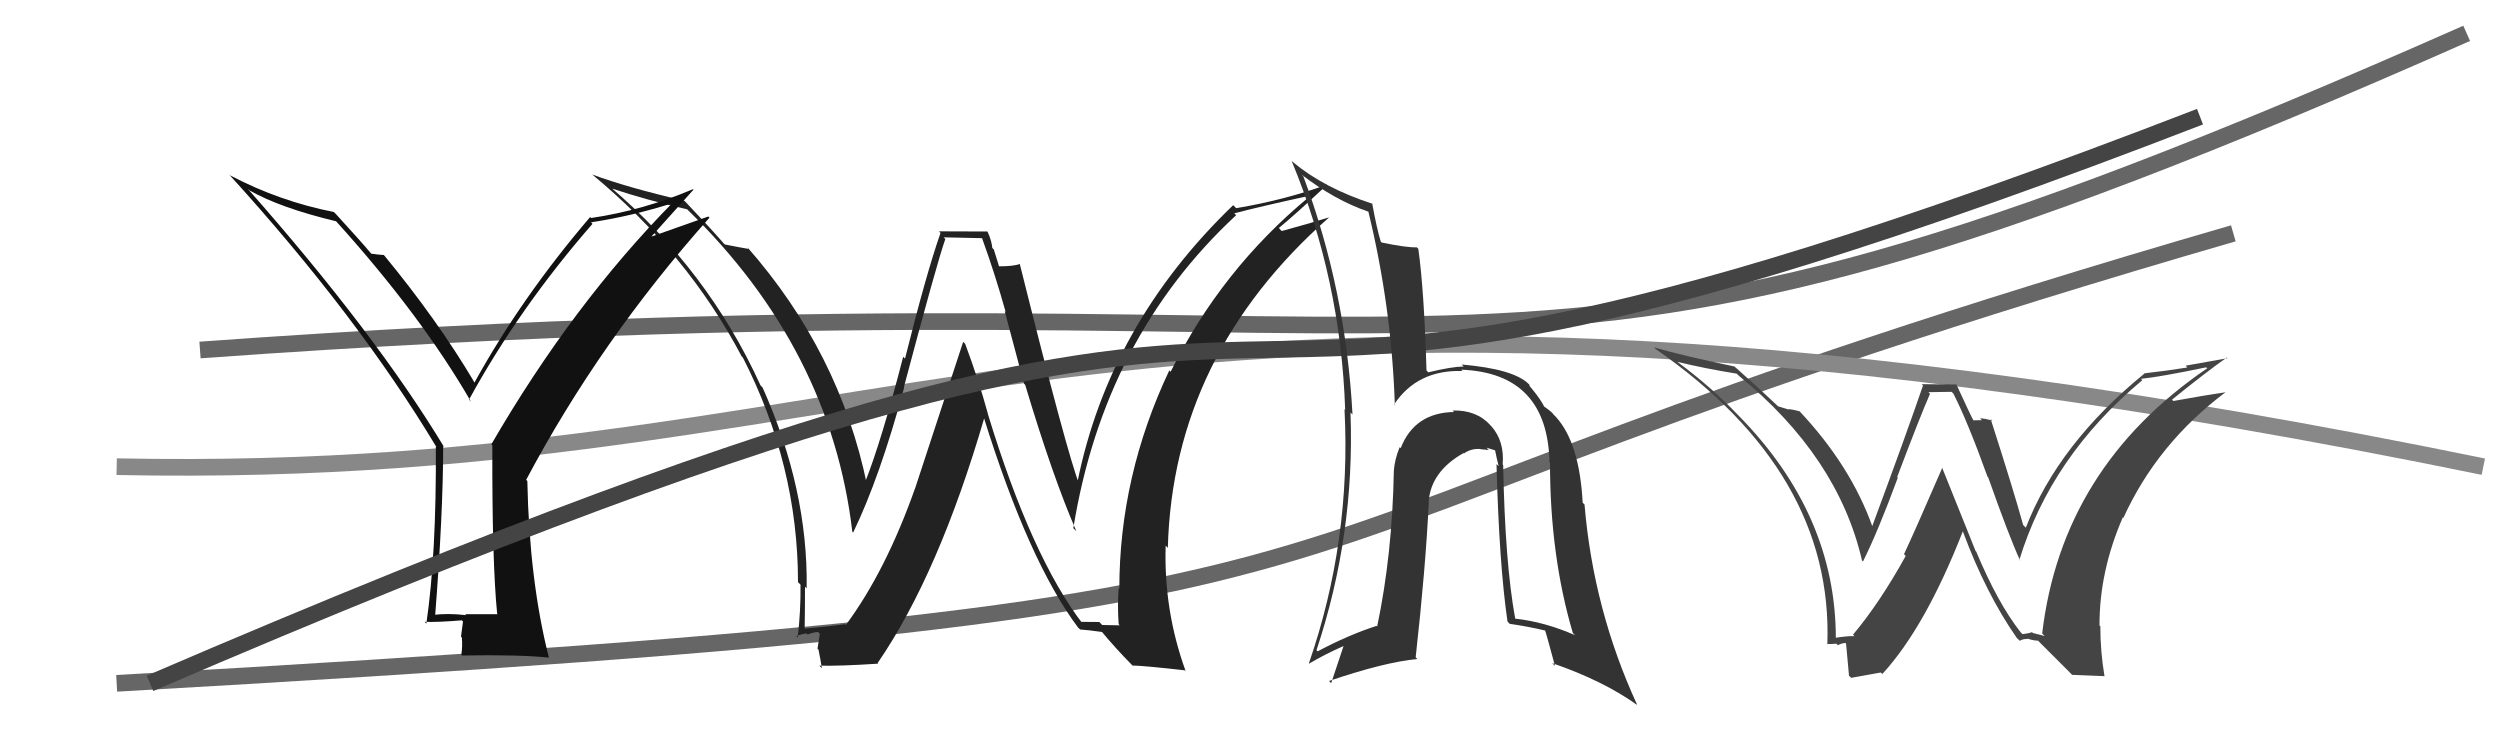
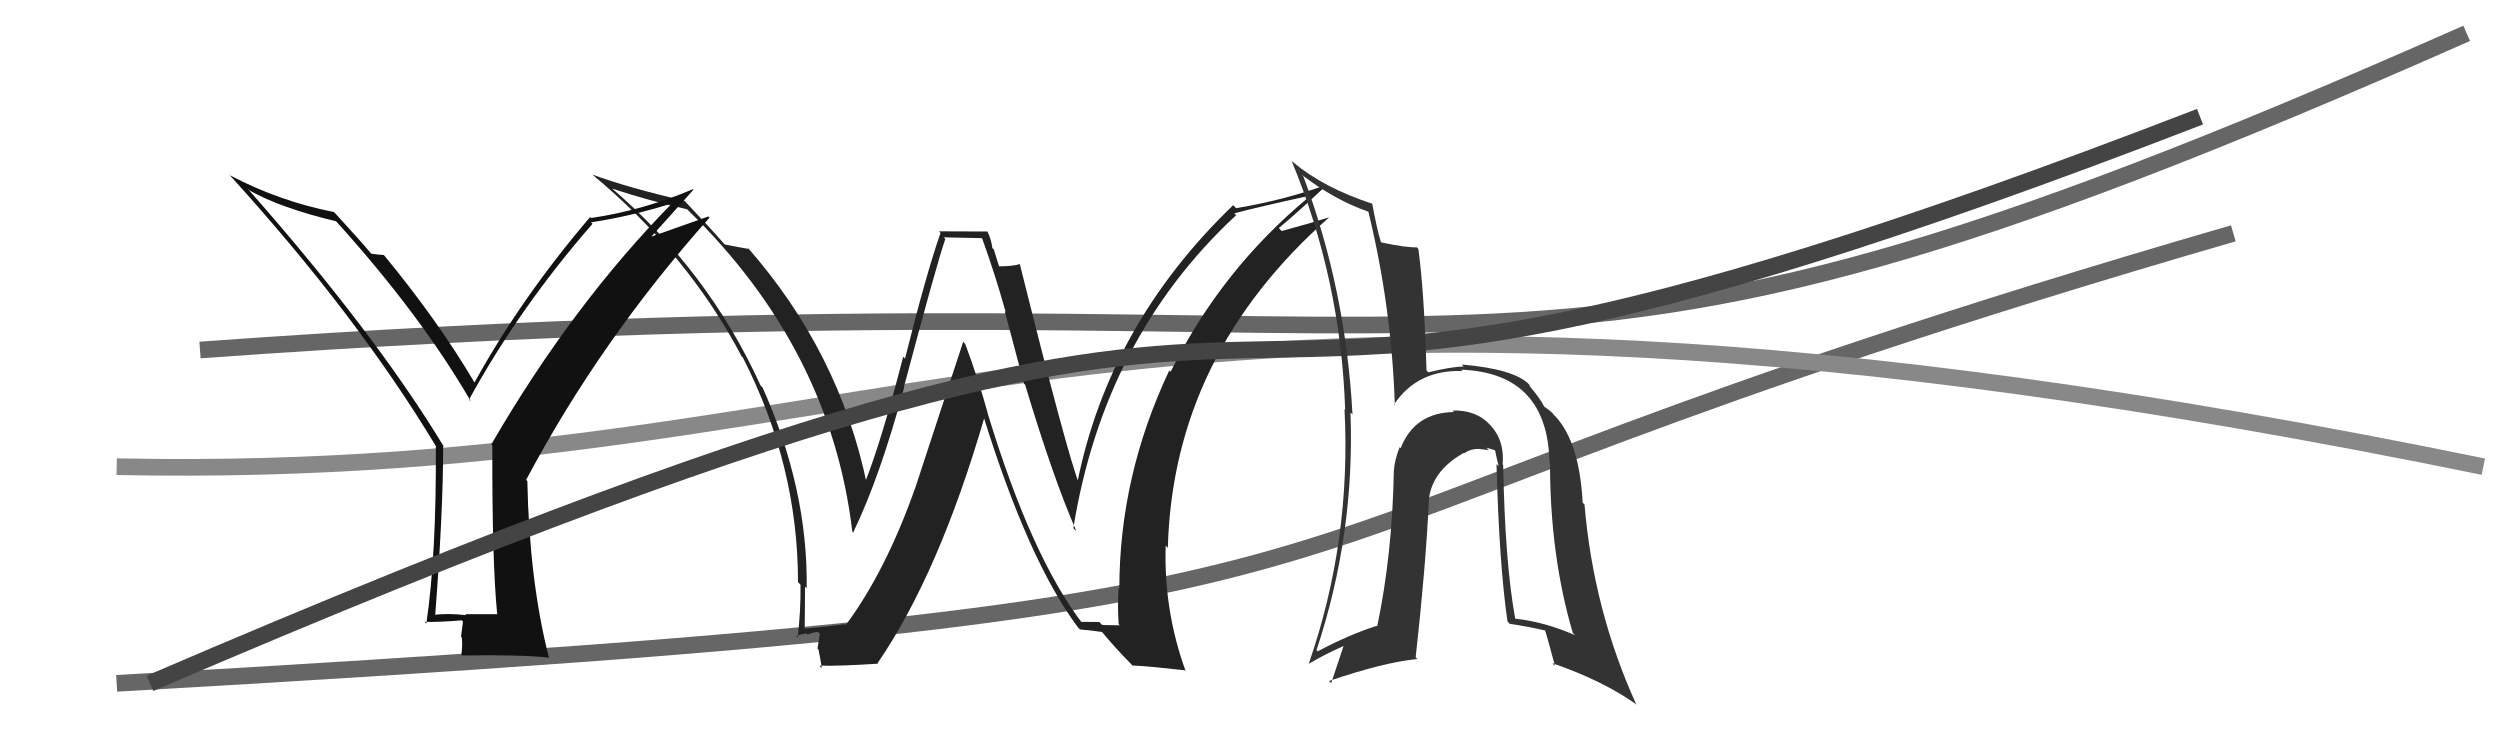
<svg xmlns="http://www.w3.org/2000/svg" width="150" height="44" viewBox="0,0,150,44">
  <path d="M7 41 C95 36,65 34,134 14" stroke="#666" fill="none" />
  <path d="M12 21 C95 15,87 29,148 2" stroke="#666" fill="none" />
  <path d="M7 28 C56 29,66 11,149 28" stroke="#888" fill="none" />
-   <path fill="#444" d="M121.19 37.89L121.34 38.03L121.24 37.94Q119.86 36.18 118.57 33.09L118.54 33.07L116.52 28.04L116.54 28.06Q114.85 31.96 114.24 33.25L114.36 33.38L114.34 33.36Q112.78 36.18 111.18 38.08L111.26 38.16L111.27 38.17Q110.87 38.15 110.11 38.27L110.12 38.27L110.15 38.30Q110.15 30.88 104.33 24.95L104.24 24.85L104.30 24.92Q102.66 23.20 100.64 21.71L100.64 21.72L100.63 21.71Q102.34 22.12 104.20 22.42L104.34 22.55L104.30 22.52Q110.28 27.39 111.72 33.63L111.85 33.76L111.78 33.69Q112.69 31.86 113.87 28.66L113.80 28.59L113.83 28.62Q115.23 24.92 115.80 23.63L115.71 23.53L117.09 23.51L117.20 23.61Q118.07 25.32 119.25 28.60L119.29 28.64L119.29 28.64Q120.56 32.23 121.21 33.64L121.15 33.58L121.16 33.60Q123.06 27.38 128.54 22.81L128.52 22.79L128.46 22.73Q129.63 22.61 132.37 22.04L132.45 22.11L132.43 22.10Q123.71 28.04 122.53 38.01L122.68 38.16L121.97 37.98L121.92 37.93Q121.70 38.01 121.35 38.05ZM124.33 40.49L126.28 40.57L126.27 40.57Q126.02 39.10 126.02 37.57L126.06 37.61L125.97 37.53Q125.96 34.28 127.37 31.04L127.37 31.04L127.40 31.08Q129.44 26.60 133.55 23.52L133.55 23.53L133.56 23.53Q132.26 23.72 130.40 24.06L130.49 24.16L130.32 23.98Q132.32 22.36 133.61 21.45L133.65 21.49L131.14 21.94L131.24 22.05Q129.99 22.25 128.66 22.40L128.68 22.42L128.67 22.41Q123.49 26.64 121.55 31.66L121.51 31.62L121.39 31.50Q120.81 29.40 119.44 25.14L119.51 25.21L119.55 25.24Q119.06 25.10 118.80 25.10L118.91 25.21L118.38 25.22L118.43 25.27Q118.20 24.85 117.40 23.10L117.38 23.07L115.30 23.05L115.38 23.13Q114.42 25.94 112.33 31.58L112.31 31.55L112.34 31.58Q111.03 27.92 107.95 24.65L107.85 24.54L107.98 24.68Q107.62 24.58 107.31 24.54L107.35 24.58L106.69 24.38L106.75 24.44Q105.93 23.65 104.14 22.05L104.22 22.13L104.07 21.99Q100.91 21.33 99.23 20.84L99.29 20.89L99.32 20.93Q110.02 28.35 109.64 38.67L109.73 38.76L109.60 38.63Q109.82 38.66 110.18 38.62L110.32 38.76L110.27 38.71Q110.54 38.58 110.73 38.58L110.71 38.56L110.76 38.61Q110.75 38.45 110.94 40.54L111.07 40.67L112.85 40.35L112.94 40.44Q115.52 37.63 117.77 31.88L117.80 31.91L117.77 31.88Q119.15 35.61 121.01 38.28L121.13 38.39L121.18 38.45Q121.40 38.32 121.66 38.34L121.64 38.32L121.63 38.31Q122.01 38.44 122.28 38.44L122.13 38.29L124.29 40.45Z" />
  <path fill="#222" d="M64.86 37.33L64.87 37.34L64.98 37.45Q61.89 33.44 59.26 24.80L59.31 24.85L59.27 24.81Q58.71 22.77 57.91 20.63L57.79 20.51L54.91 29.29L54.91 29.28Q53.15 34.26 50.75 37.50L50.79 37.54L50.70 37.45Q49.91 37.57 48.27 37.72L48.30 37.75L48.28 37.73Q48.30 36.45 48.30 35.20L48.36 35.26L48.40 35.30Q48.49 29.37 45.75 23.24L45.74 23.24L45.63 23.12Q42.48 16.21 36.62 11.22L36.68 11.29L36.71 11.31Q38.88 12.03 41.24 12.56L41.13 12.45L41.25 12.58Q49.85 20.95 51.14 31.91L51.15 31.92L51.19 31.95Q52.80 28.62 54.25 23.25L54.11 23.12L54.23 23.24Q56.22 15.75 56.72 14.34L56.62 14.24L58.92 14.29L58.93 14.31Q59.69 16.40 60.34 18.72L60.28 18.66L61.44 23.02L61.51 23.09Q63.17 28.63 64.58 31.87L64.52 31.81L64.40 31.69Q66.25 20.26 74.17 12.91L74.08 12.83L74.06 12.80Q75.53 12.41 78.50 11.76L78.52 11.78L78.55 11.81Q73.28 16.17 70.24 22.30L70.15 22.22L70.16 22.22Q67.16 28.56 67.16 35.33L67.04 35.21L67.12 35.29Q67.04 36.31 67.12 37.45L67.18 37.52L66.13 37.50L65.96 37.32Q65.42 37.31 64.84 37.31ZM71.07 40.19L71.25 40.37L71.13 40.24Q69.82 36.62 69.94 32.74L70.10 32.90L70.07 32.87Q70.38 21.30 79.75 13.04L79.82 13.11L79.75 13.04Q78.85 13.33 76.91 13.86L76.86 13.82L76.73 13.68Q77.71 12.88 79.62 11.09L79.66 11.12L79.61 11.08Q77.10 12.00 74.17 12.49L74.04 12.36L73.99 12.31Q66.54 19.48 64.64 28.96L64.72 29.05L64.77 29.10Q64.05 27.30 61.19 15.85L61.27 15.93L61.18 15.84Q60.83 15.98 59.88 15.98L59.97 16.07L59.63 14.97L59.54 14.88Q59.49 14.41 59.26 13.92L59.24 13.89L56.34 13.88L56.43 13.98Q55.58 16.40 54.30 21.52L54.22 21.43L54.19 21.41Q52.88 26.49 51.89 28.97L52.00 29.07L52.02 29.09Q50.38 21.13 44.82 14.81L44.76 14.75L44.95 14.94Q44.45 14.86 43.50 14.67L43.48 14.66L43.43 14.61Q42.64 13.70 41.08 12.06L41.06 12.05L41.05 12.04Q37.70 11.27 35.53 10.47L35.62 10.56L35.51 10.45Q41.24 15.19 44.51 21.40L44.45 21.33L44.57 21.45Q47.88 27.92 47.88 34.93L48.06 35.11L48.03 35.08Q48.05 36.66 47.86 38.26L47.80 38.20L47.78 38.18Q47.92 38.09 48.38 38.00L48.41 38.03L48.45 38.07Q48.85 37.92 49.08 37.92L49.19 38.03L49.05 38.92L49.11 38.98Q49.23 39.56 49.31 40.09L49.20 39.98L49.16 39.94Q50.41 39.97 52.69 39.82L52.64 39.76L52.66 39.78Q56.33 34.43 59.07 25.03L58.93 24.89L59.00 24.96Q61.72 33.70 64.69 37.66L64.79 37.75L64.81 37.77Q65.29 37.80 66.13 37.92L66.14 37.92L66.03 37.81Q66.89 38.86 67.95 39.93L68.06 40.03L67.96 39.93Q68.70 39.95 71.10 40.22Z" />
  <path fill="#111" d="M29.85 36.85L29.85 36.85L27.91 36.85L27.97 36.91Q26.89 36.78 25.94 36.90L25.92 36.88L26.10 37.06Q26.59 30.77 26.59 26.77L26.60 26.78L26.65 26.83Q22.52 20.00 14.86 11.32L14.92 11.37L14.98 11.43Q16.83 12.48 20.18 13.28L20.10 13.20L20.08 13.18Q25.25 18.89 28.26 24.10L28.17 24.01L28.14 23.98Q31.17 18.45 35.55 13.43L35.47 13.35L35.46 13.34Q37.91 12.97 40.42 12.17L40.54 12.29L40.39 12.13Q34.36 18.25 29.48 26.66L29.48 26.66L29.54 26.72Q29.52 33.74 29.83 36.83ZM38.98 14.31L41.61 11.38L41.58 11.35Q38.59 12.62 35.47 13.08L35.42 13.04L35.41 13.02Q31.29 17.84 28.47 22.95L28.32 22.79L28.46 22.93Q26.24 19.19 23.04 15.31L23.08 15.35L23.03 15.30Q22.76 15.29 22.27 15.22L22.39 15.35L22.30 15.25Q21.70 14.53 20.17 12.86L20.03 12.72L20.03 12.72Q16.77 12.08 13.80 10.52L13.78 10.50L13.72 10.44Q21.43 18.91 26.19 26.83L26.17 26.81L26.15 26.79Q26.19 33.27 25.58 37.42L25.51 37.34L25.47 37.31Q26.26 37.34 27.71 37.22L27.78 37.29L27.66 38.20L27.71 38.25Q27.76 38.76 27.68 39.29L27.71 39.31L27.73 39.33Q31.21 39.27 32.96 39.46L33.00 39.50L32.93 39.44Q31.76 34.83 31.64 28.86L31.61 28.83L31.57 28.79Q36.02 20.41 42.57 13.06L42.50 12.99L38.93 14.25Z" />
  <path d="M9 41 C95 4,57 36,132 7" stroke="#444" fill="none" />
-   <path fill="#333" d="M90.14 27.85L90.22 27.93L90.16 27.87Q90.28 26.47 89.47 25.56L89.44 25.54L89.43 25.52Q88.60 24.59 87.15 24.63L87.19 24.67L87.24 24.72Q84.87 24.76 84.04 26.89L83.99 26.84L83.98 26.83Q83.67 27.59 83.63 28.27L83.70 28.34L83.63 28.27Q83.54 33.25 82.63 37.59L82.59 37.55L82.60 37.55Q80.92 38.09 79.06 39.08L79.09 39.11L78.99 39.01Q81.30 32.07 81.03 24.76L81.02 24.74L81.15 24.87Q80.75 17.39 78.20 10.58L78.15 10.54L78.11 10.49Q80.09 12.01 82.10 12.70L82.09 12.68L82.10 12.69Q83.50 18.44 83.69 24.30L83.74 24.34L83.65 24.26Q85.04 22.18 87.74 22.26L87.84 22.36L87.67 22.18Q92.85 22.38 92.97 27.74L92.97 27.75L93.00 27.78Q93.00 33.34 94.37 37.98L94.54 38.15L94.50 38.11Q92.67 37.31 90.92 37.12L90.83 37.03L90.91 37.11Q90.30 33.76 90.19 27.90ZM90.57 37.41L90.49 37.34L90.58 37.43Q91.64 37.58 92.75 37.84L92.66 37.76L92.69 37.78Q92.77 37.98 93.30 39.96L93.16 39.82L93.14 39.79Q96.21 40.85 98.23 42.30L98.16 42.23L98.23 42.29Q95.60 36.58 95.07 30.26L95.05 30.25L94.96 30.16Q94.77 26.58 93.36 25.02L93.29 24.95L93.20 24.86Q93.17 24.75 92.52 24.30L92.60 24.37L92.68 24.45Q92.45 23.96 91.81 23.20L91.79 23.19L91.75 23.06L91.72 23.04Q90.82 22.14 87.70 21.87L87.66 21.83L87.82 21.99Q87.10 22.00 85.69 22.34L85.67 22.31L85.59 22.23Q85.45 17.45 85.10 14.93L84.95 14.78L85.01 14.84Q84.38 14.86 82.90 14.55L82.72 14.37L82.85 14.51Q82.60 13.69 82.33 12.20L82.29 12.15L82.36 12.23Q79.43 11.28 77.57 9.72L77.46 9.62L77.50 9.66Q80.45 16.79 80.71 24.59L80.77 24.65L80.67 24.55Q81.08 32.46 78.53 39.81L78.60 39.87L78.54 39.82Q79.50 39.25 80.64 38.75L80.62 38.74L79.87 40.99L79.74 40.86Q83.06 39.73 85.04 39.54L84.89 39.39L84.94 39.44Q85.54 34.06 85.73 30.10L85.62 29.99L85.72 30.09Q85.86 28.29 87.80 27.19L87.71 27.10L87.83 27.21Q88.27 26.90 88.81 26.94L88.83 26.96L88.82 26.95Q88.98 26.96 89.33 27.00L89.19 26.86L89.68 27.01L89.71 27.04Q89.80 27.51 89.92 27.97L89.82 27.87L89.79 27.85Q89.95 33.87 90.45 37.29Z" />
+   <path fill="#333" d="M90.14 27.85L90.22 27.93L90.16 27.87Q90.28 26.47 89.47 25.56L89.44 25.54L89.43 25.52Q88.60 24.59 87.15 24.63L87.19 24.67L87.24 24.72Q84.87 24.76 84.04 26.89L83.99 26.84L83.98 26.83Q83.67 27.59 83.63 28.27L83.70 28.34L83.63 28.27Q83.54 33.25 82.63 37.59L82.59 37.55L82.60 37.55Q80.92 38.09 79.06 39.08L79.09 39.11L78.99 39.01Q81.30 32.07 81.03 24.76L81.02 24.74L81.15 24.87Q80.75 17.39 78.20 10.58L78.15 10.54L78.11 10.49Q80.09 12.01 82.10 12.70L82.09 12.68L82.10 12.69Q83.50 18.44 83.69 24.30L83.74 24.34L83.65 24.26Q85.04 22.18 87.74 22.26L87.84 22.36L87.67 22.18Q92.85 22.38 92.97 27.74L92.97 27.75L93.00 27.78Q93.00 33.34 94.37 37.98L94.54 38.15L94.50 38.11Q92.67 37.31 90.92 37.12L90.83 37.03L90.91 37.11Q90.30 33.76 90.19 27.90ZM90.57 37.41L90.49 37.34L90.58 37.43Q91.64 37.58 92.75 37.84L92.66 37.76L92.69 37.78Q92.77 37.98 93.30 39.96L93.16 39.82L93.14 39.79Q96.21 40.85 98.23 42.30L98.16 42.23Q95.60 36.58 95.07 30.26L95.05 30.25L94.96 30.16Q94.77 26.58 93.36 25.02L93.29 24.95L93.20 24.86Q93.17 24.75 92.52 24.30L92.60 24.37L92.68 24.45Q92.45 23.96 91.81 23.20L91.79 23.19L91.75 23.06L91.72 23.04Q90.82 22.14 87.70 21.87L87.66 21.83L87.82 21.99Q87.10 22.00 85.69 22.34L85.67 22.31L85.59 22.23Q85.45 17.45 85.10 14.93L84.95 14.78L85.01 14.84Q84.38 14.86 82.90 14.55L82.72 14.37L82.85 14.51Q82.60 13.69 82.33 12.20L82.29 12.15L82.36 12.23Q79.43 11.28 77.57 9.72L77.46 9.62L77.50 9.66Q80.45 16.79 80.71 24.59L80.77 24.65L80.67 24.55Q81.08 32.46 78.53 39.81L78.60 39.87L78.54 39.82Q79.50 39.25 80.64 38.75L80.62 38.74L79.87 40.99L79.74 40.86Q83.06 39.73 85.04 39.54L84.89 39.39L84.94 39.44Q85.54 34.06 85.73 30.10L85.62 29.99L85.72 30.09Q85.86 28.29 87.80 27.19L87.71 27.10L87.83 27.21Q88.27 26.90 88.81 26.94L88.83 26.96L88.82 26.95Q88.98 26.96 89.33 27.00L89.19 26.86L89.68 27.01L89.71 27.04Q89.80 27.51 89.92 27.97L89.82 27.87L89.79 27.85Q89.95 33.87 90.45 37.29Z" />
</svg>